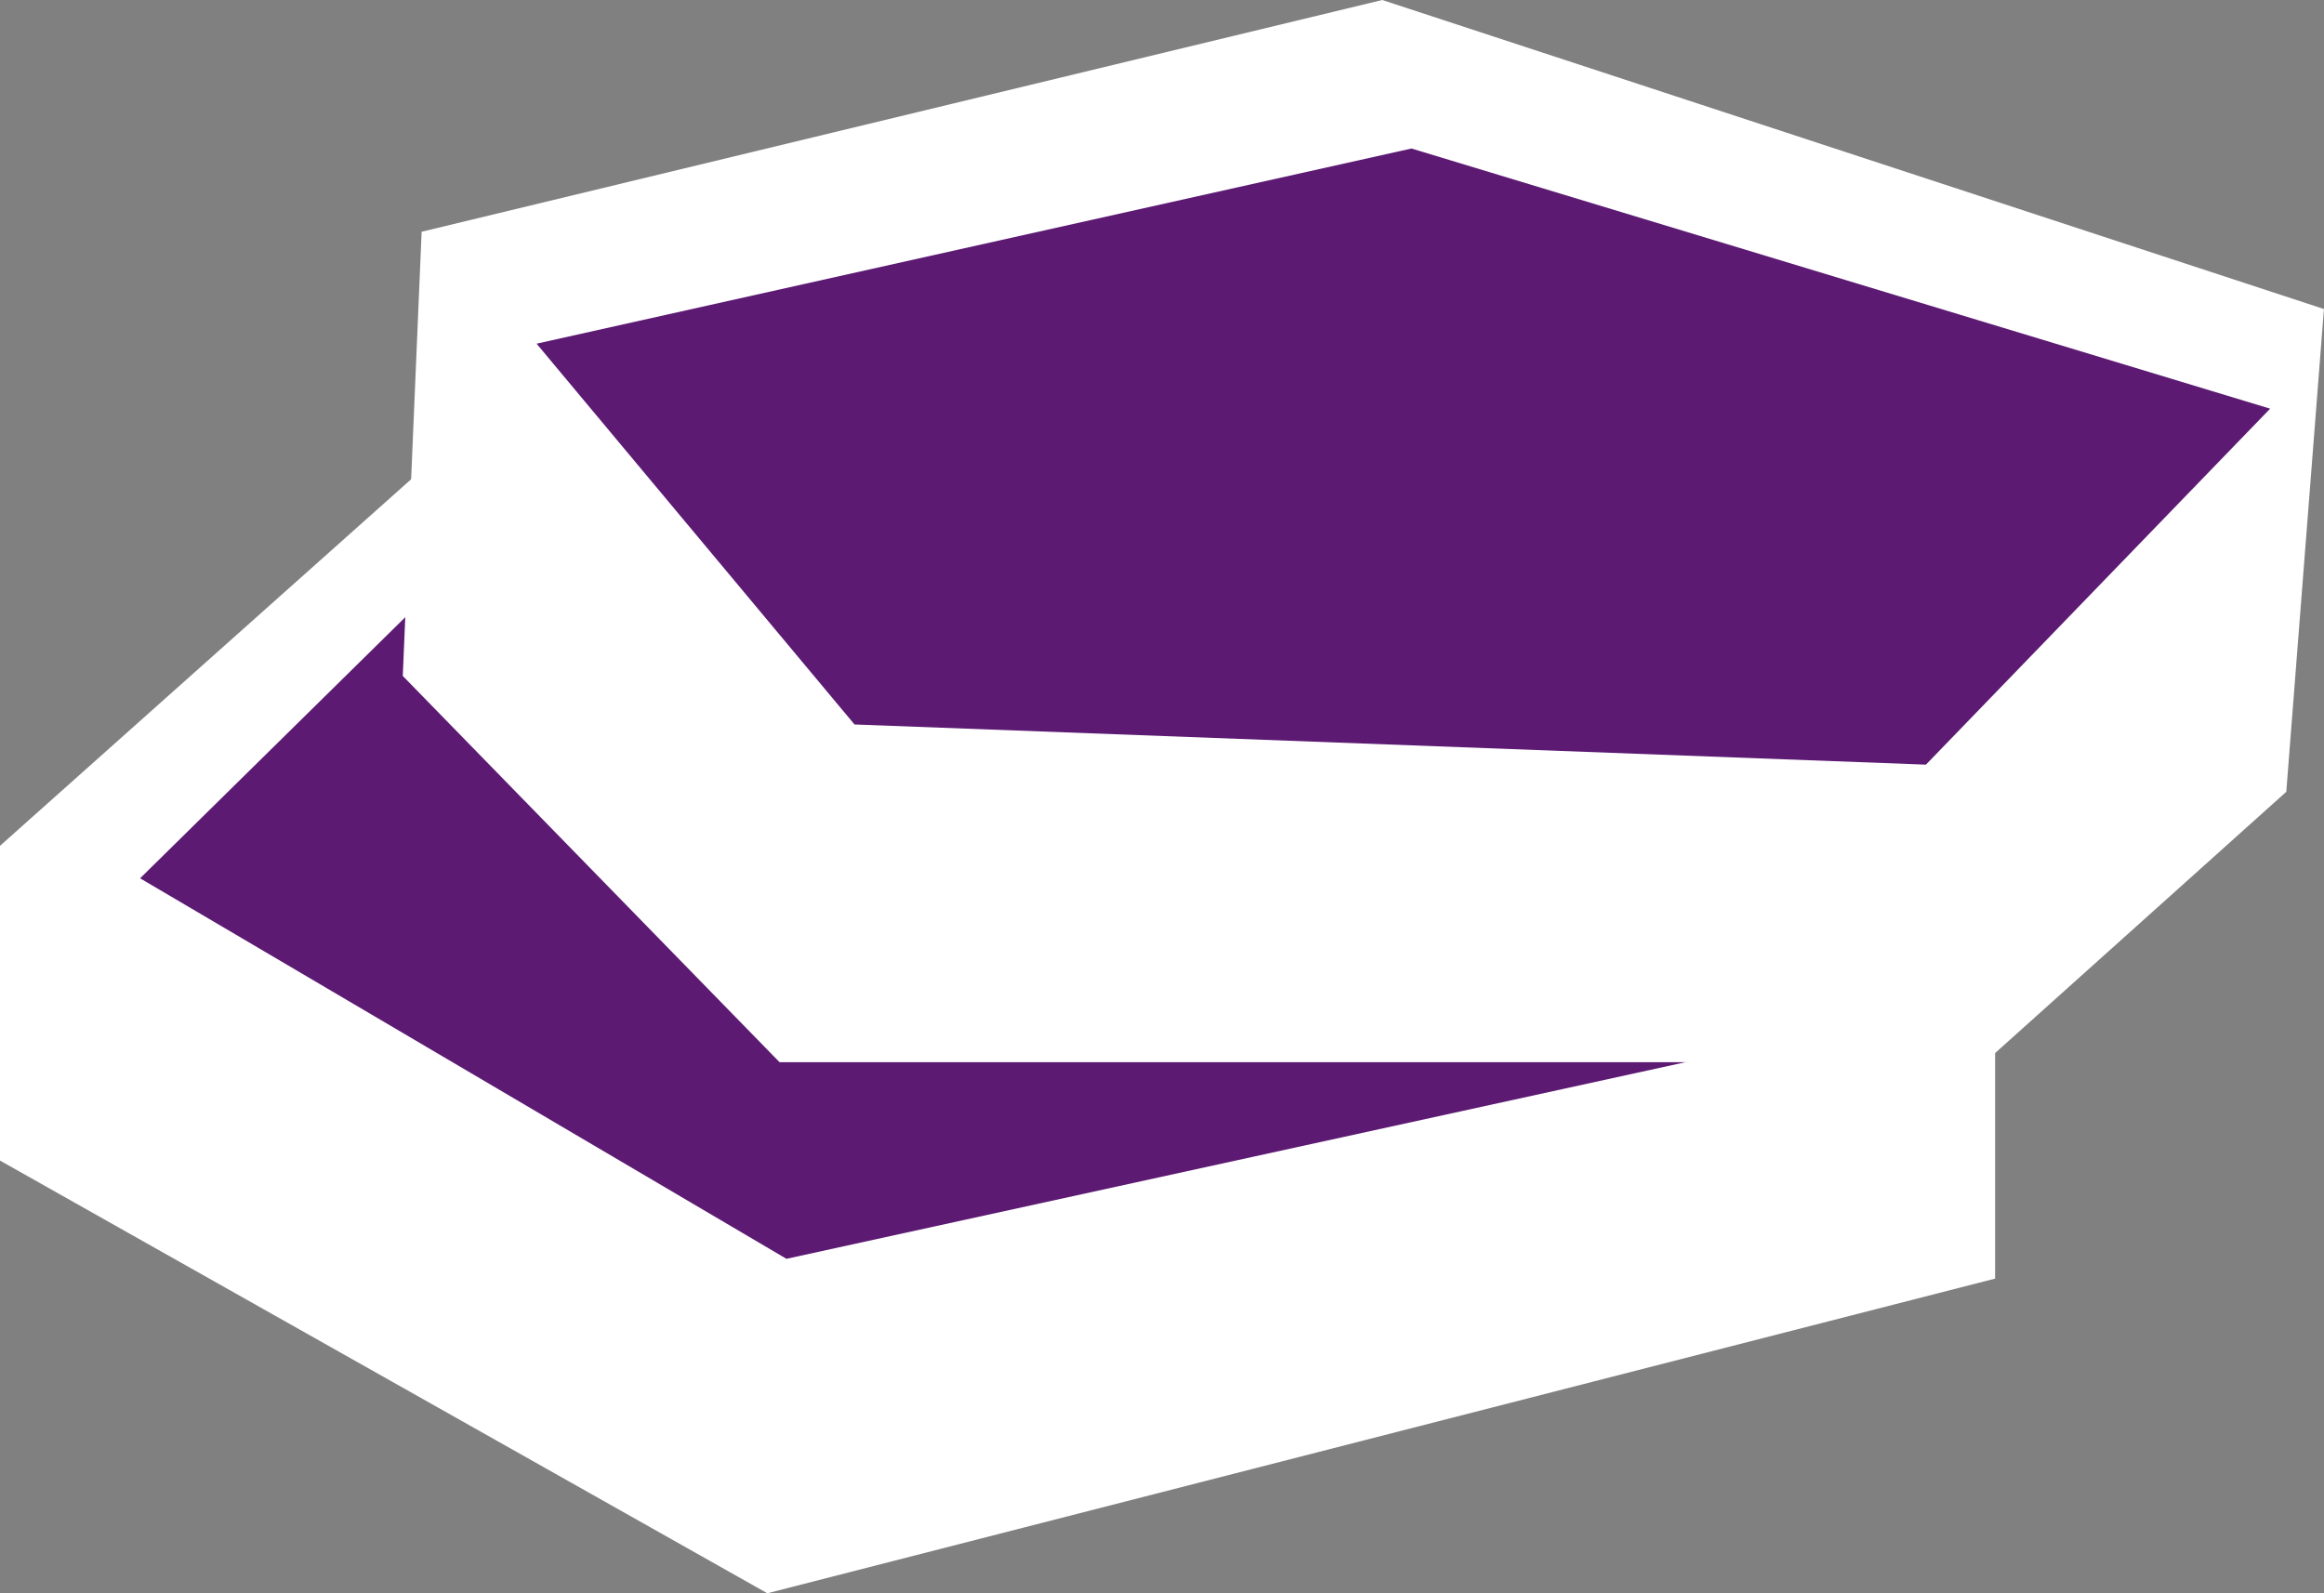
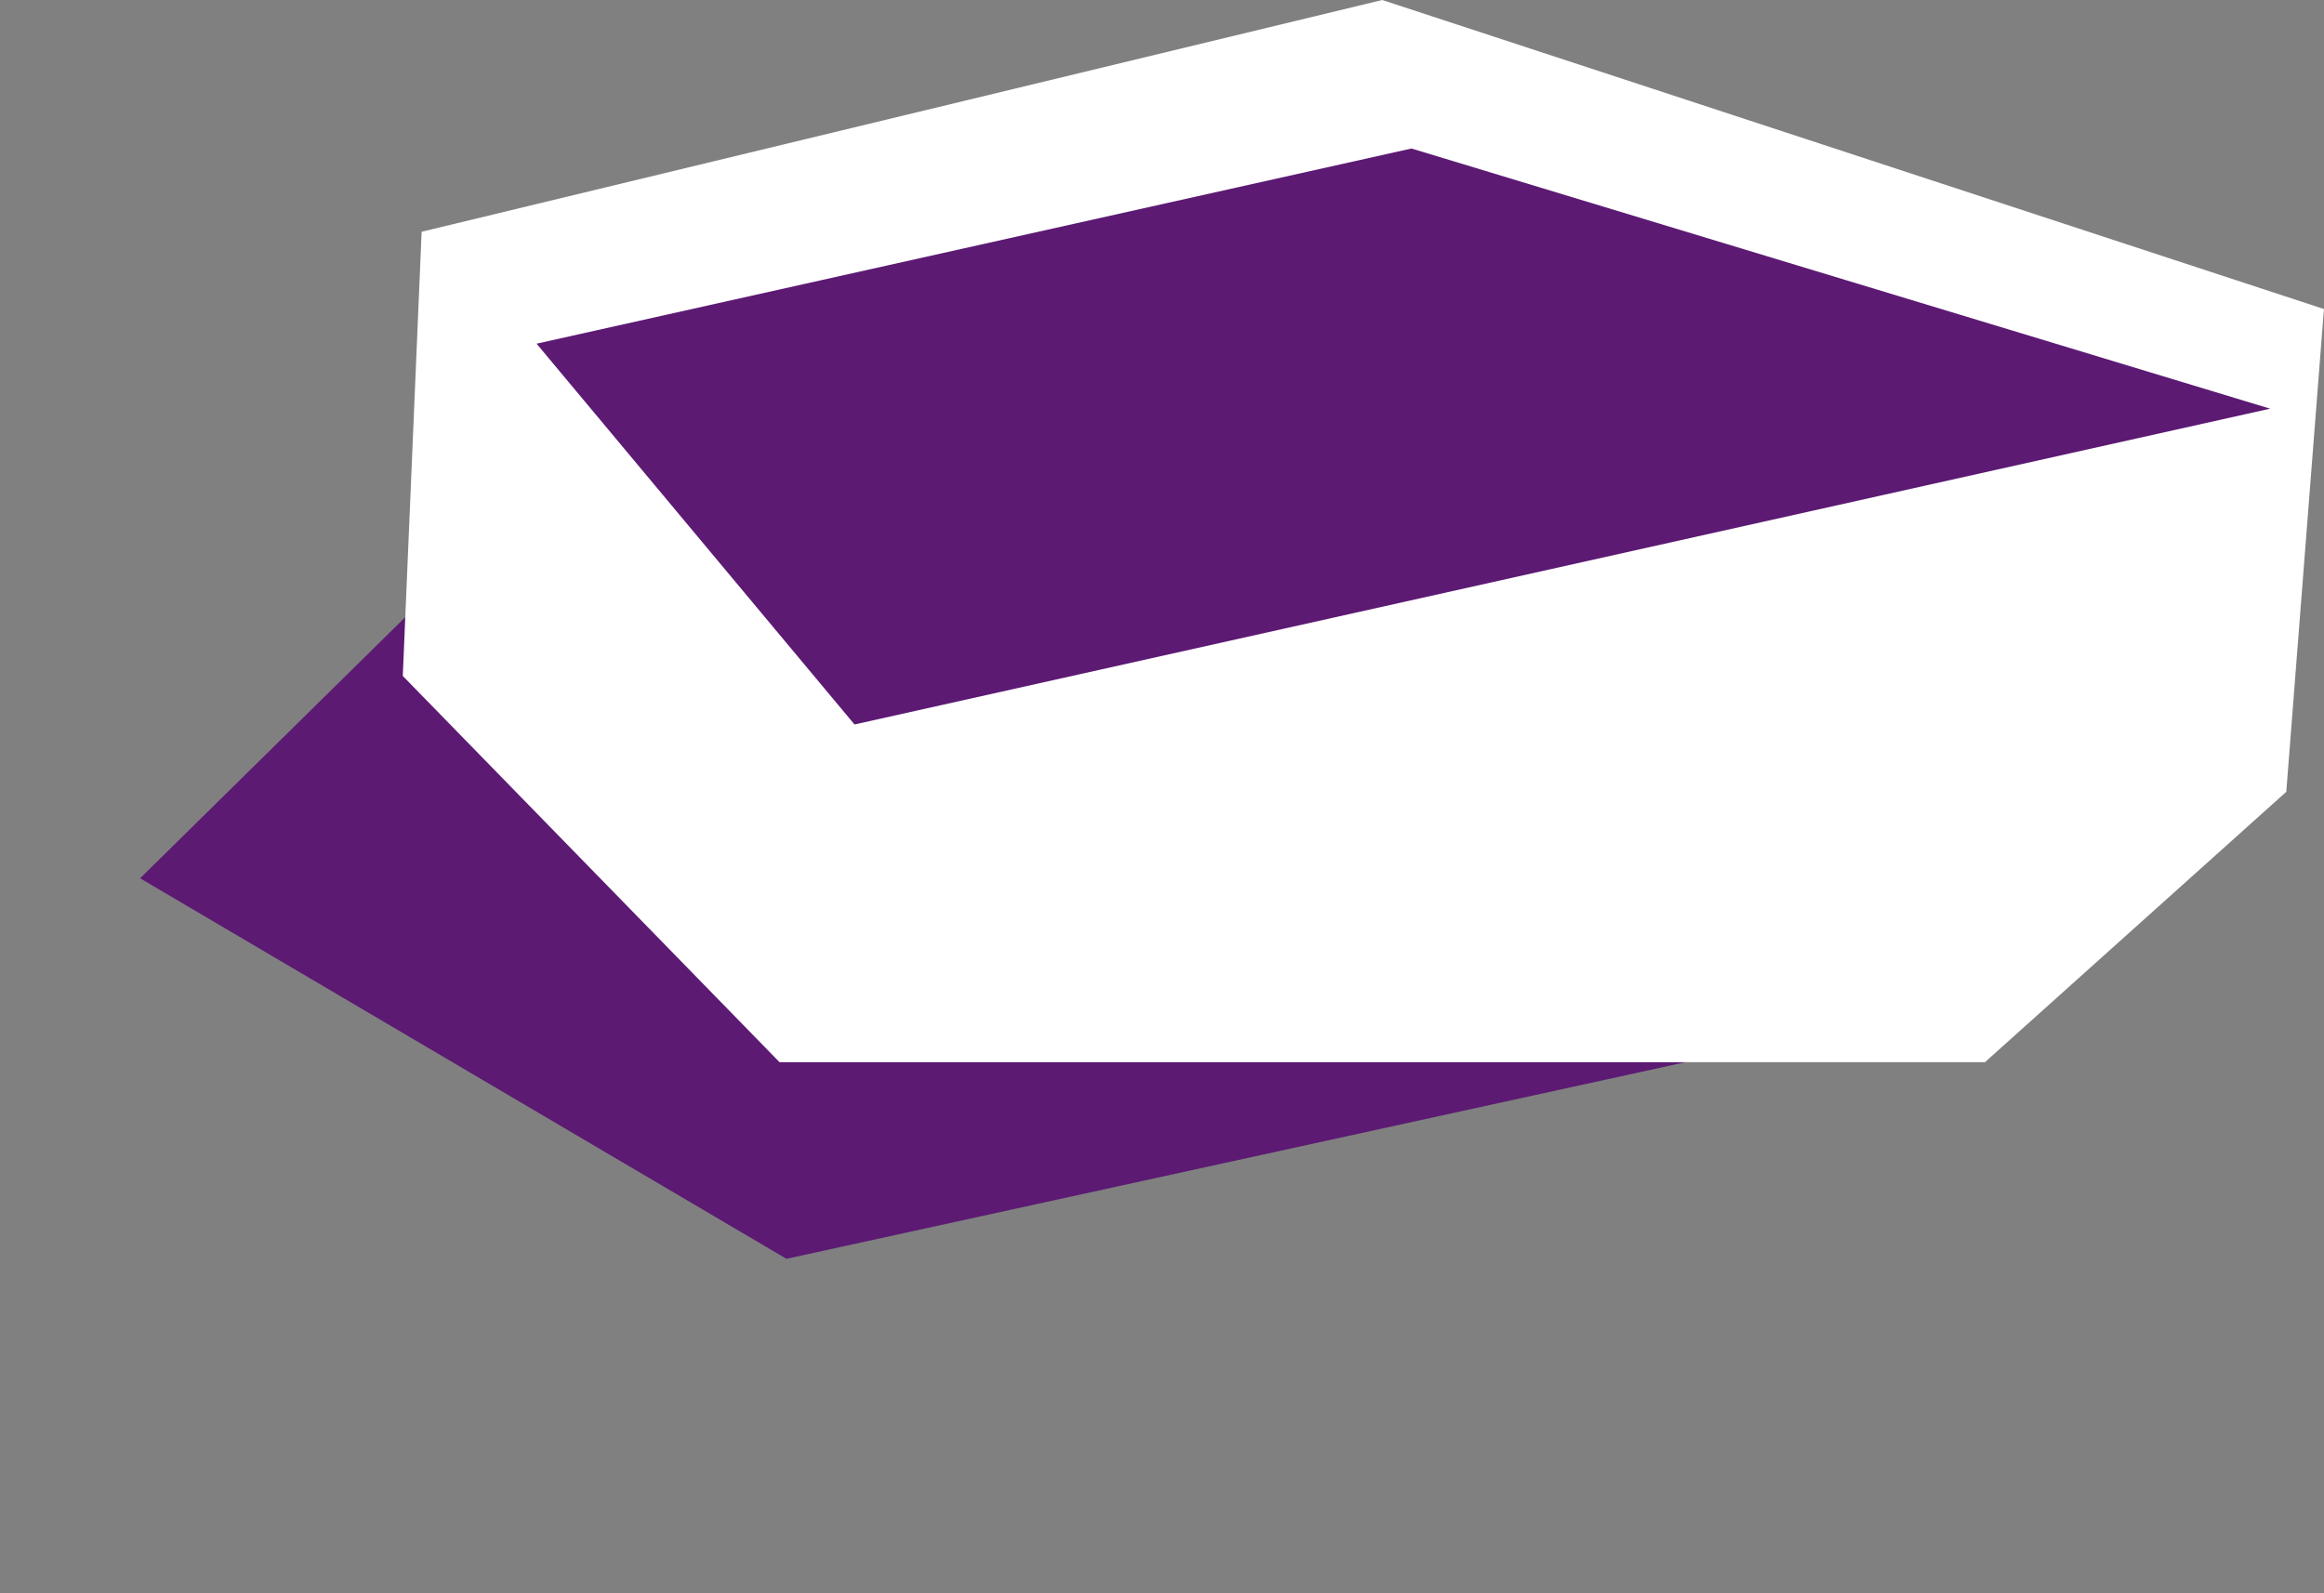
<svg xmlns="http://www.w3.org/2000/svg" width="35" height="24" viewBox="0 0 35 24" fill="none">
  <rect x="0" y="0" width="35" height="24" fill="#808080" stroke="none" />
-   <path d="M0 12.741L6.645 6.815H14.157L30.047 13.927V19.26L11.556 24L0 17.482V12.741Z" fill="white" />
  <path d="M2.11 13.23L10.591 4.878L25.583 6.456L26.367 15.785L11.844 18.962L2.11 13.23Z" fill="#5C1A73" />
  <path d="M34.432 11.927L34.999 4.655L20.817 0L6.35 3.491L6.066 10.182L11.74 16H29.894L34.432 11.927Z" fill="white" />
-   <path d="M21.257 2.237L34.189 6.156L29.005 11.518L12.869 10.913L8.081 5.177L21.257 2.237Z" fill="#5C1A73" />
+   <path d="M21.257 2.237L34.189 6.156L12.869 10.913L8.081 5.177L21.257 2.237Z" fill="#5C1A73" />
</svg>